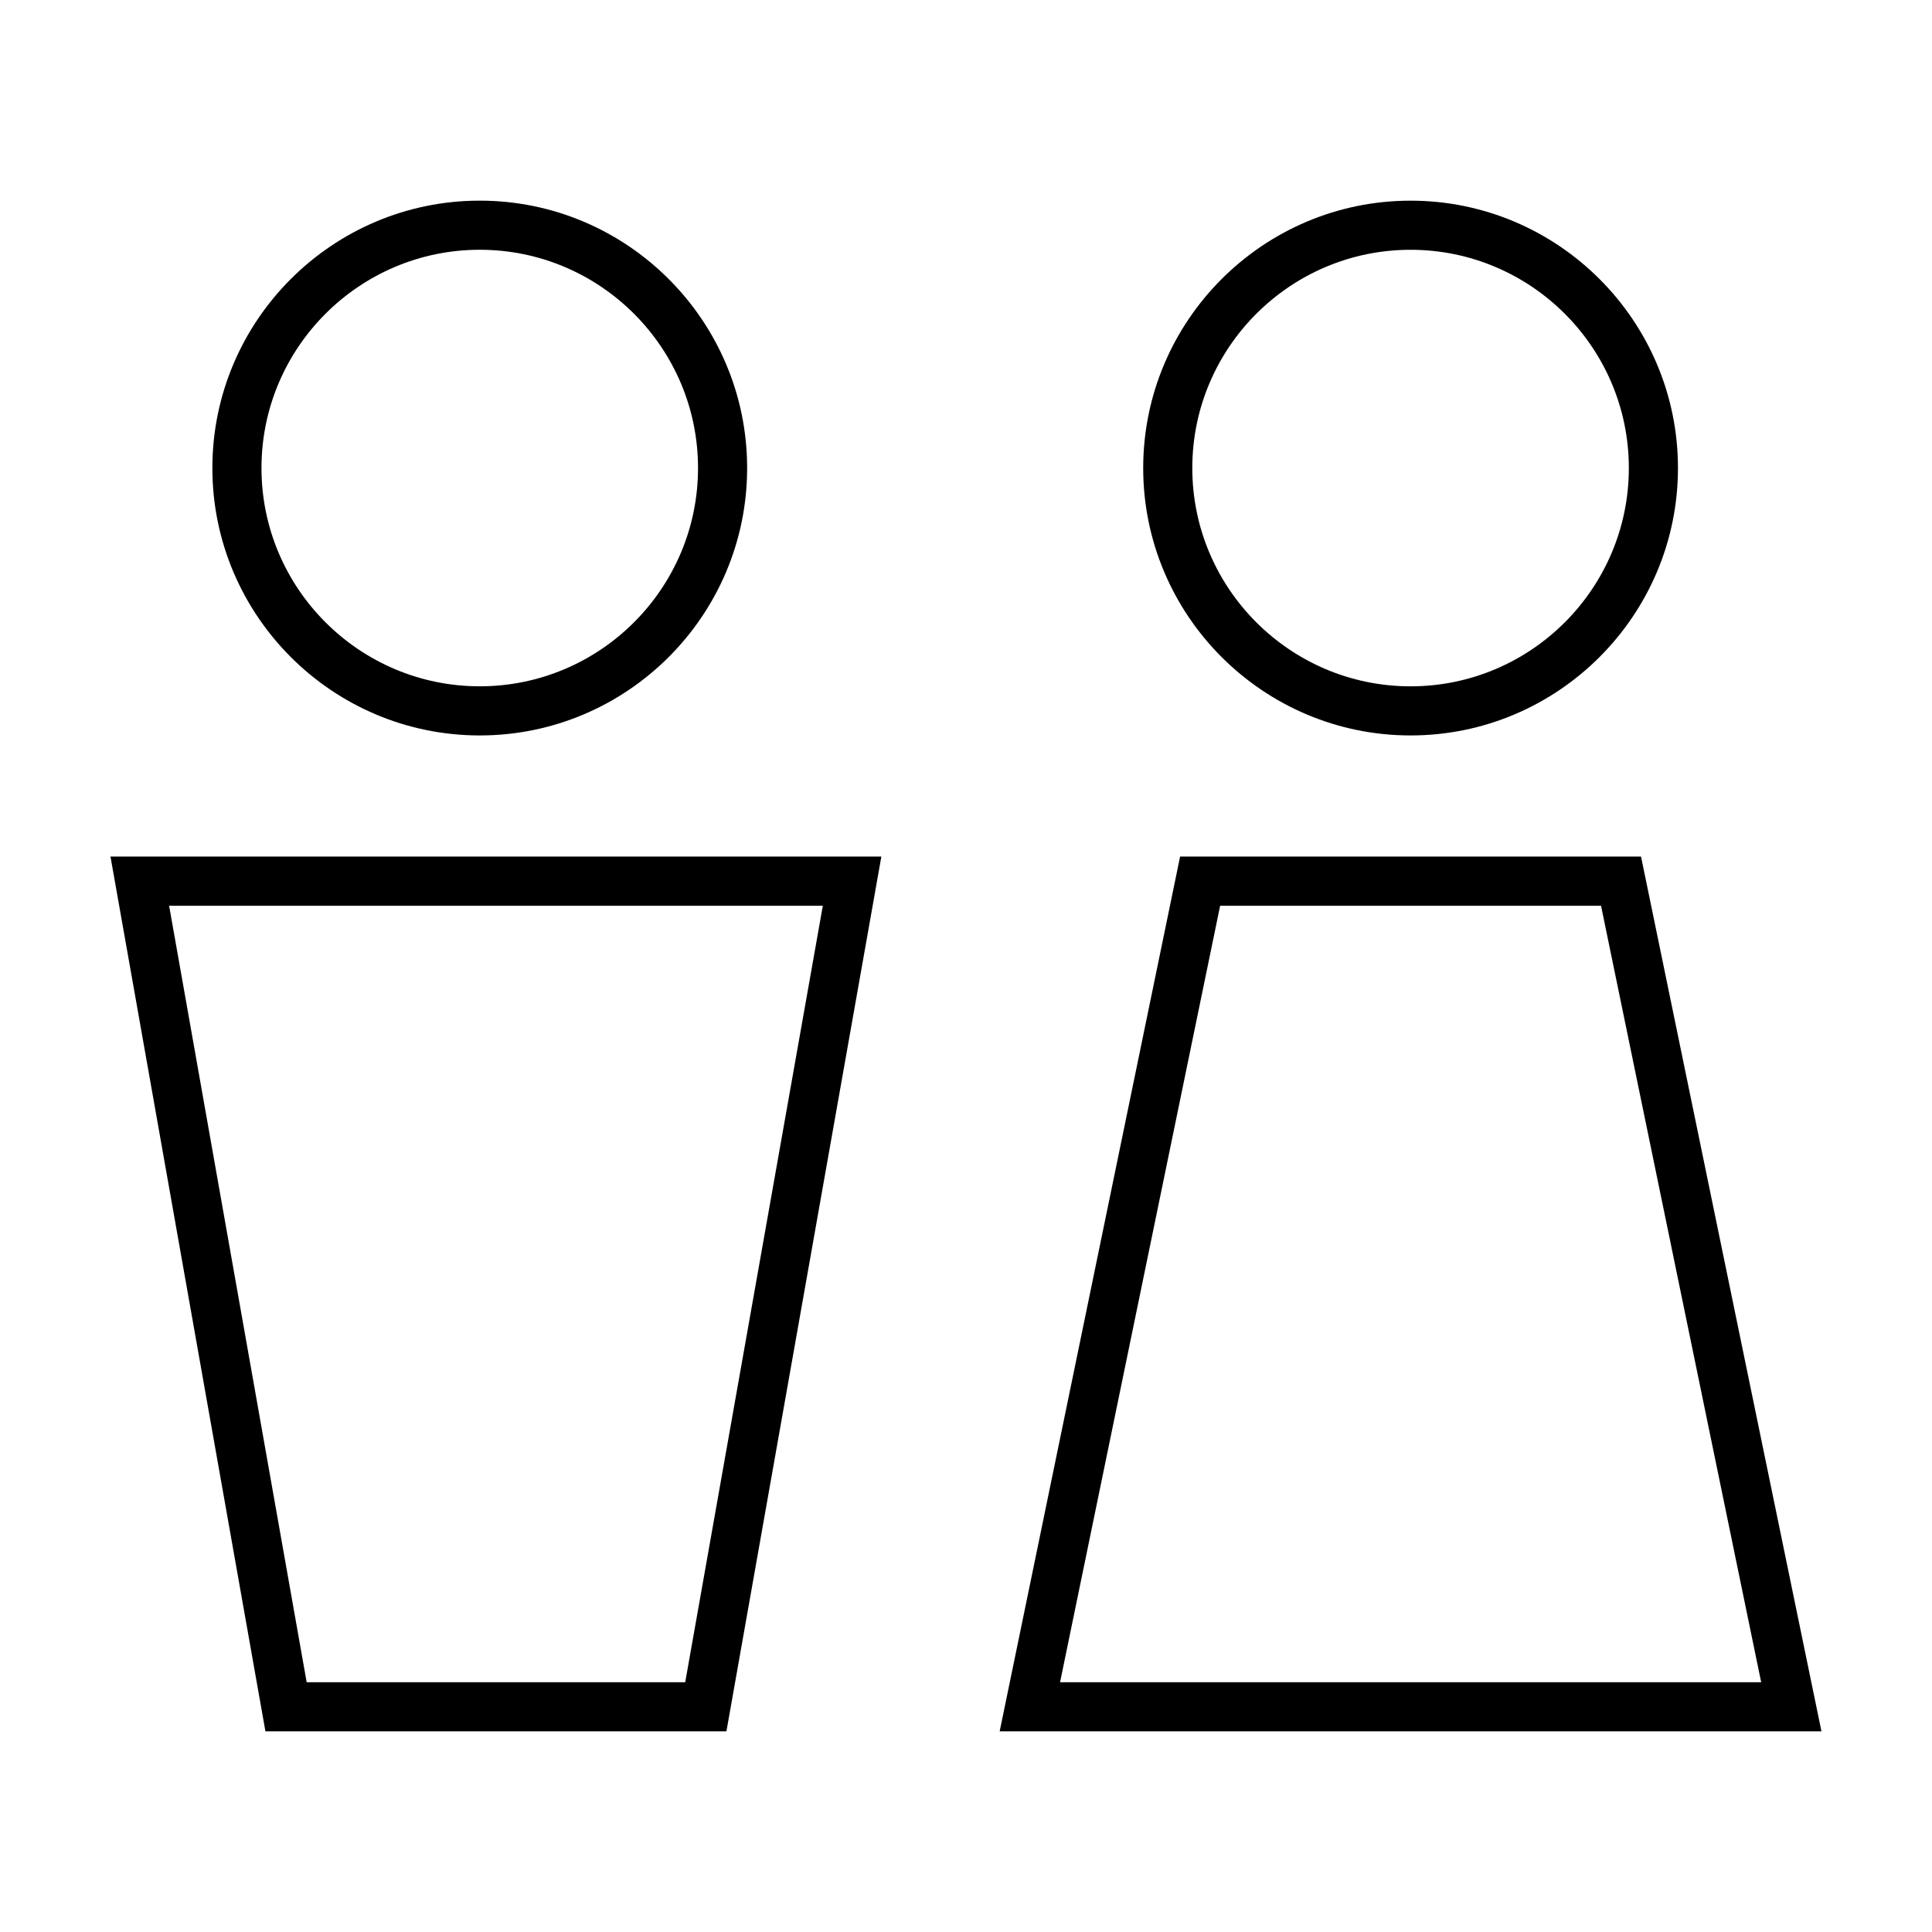
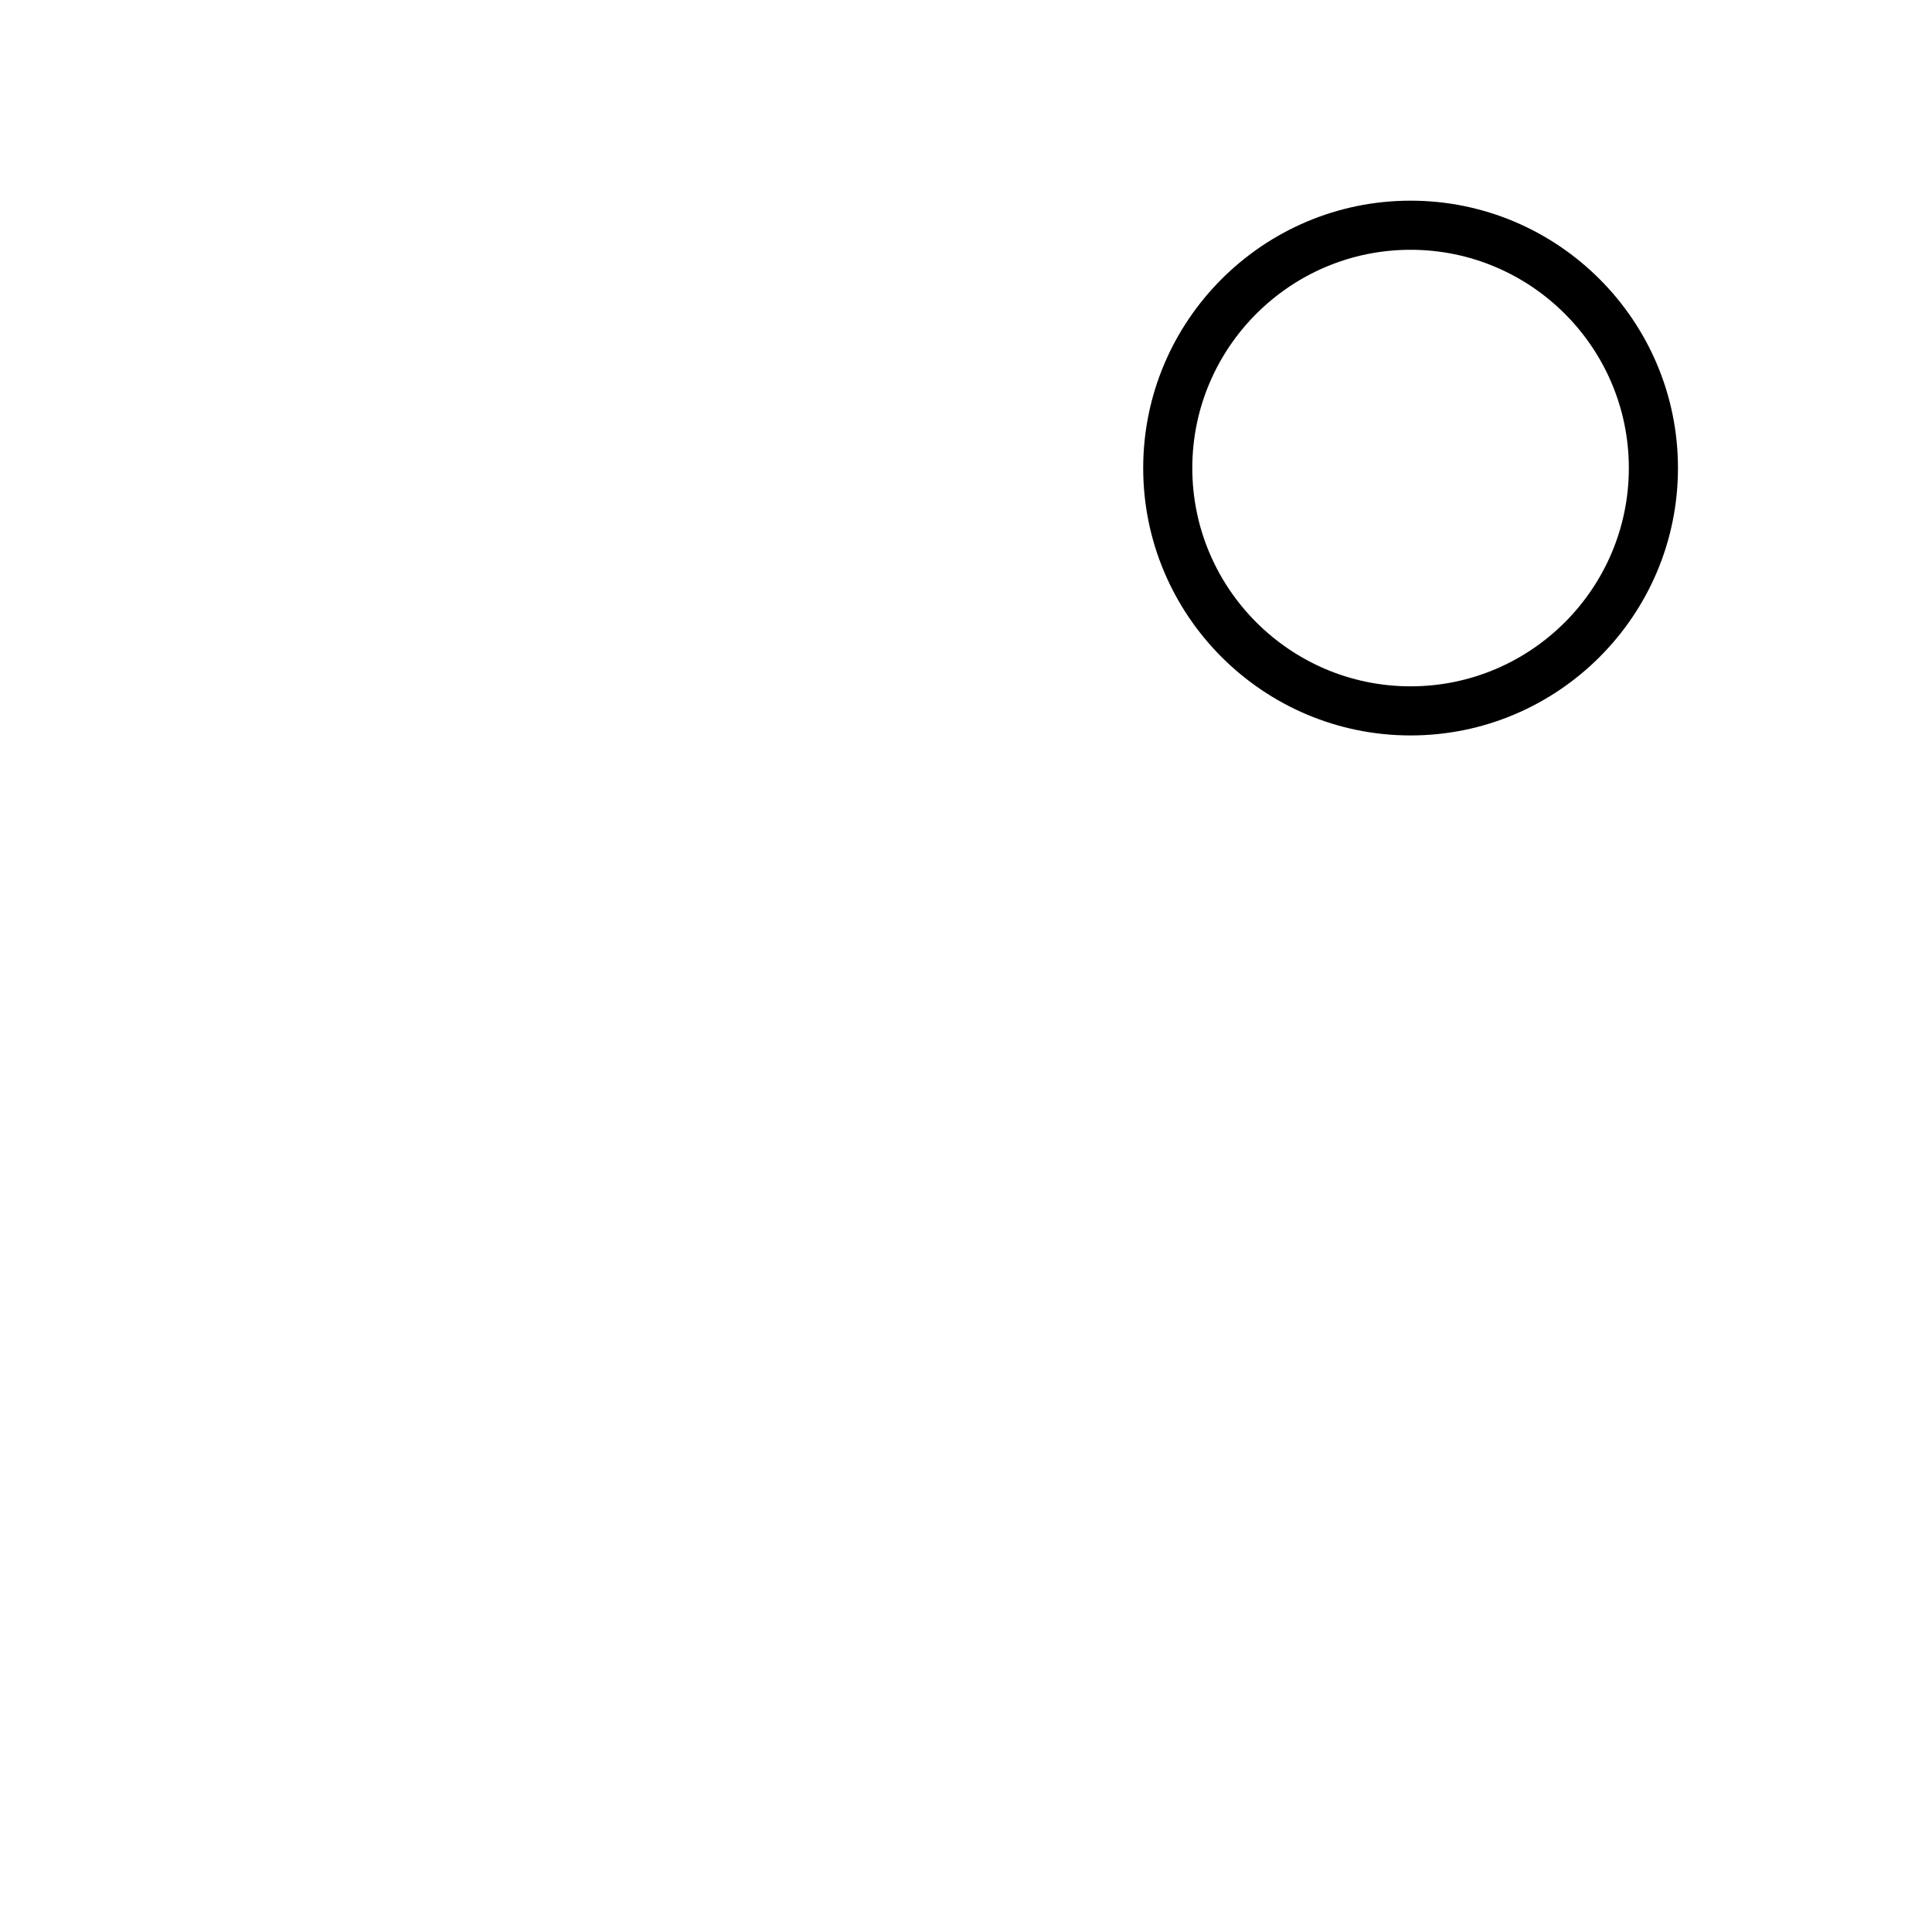
<svg xmlns="http://www.w3.org/2000/svg" fill="#000000" width="800px" height="800px" version="1.1" viewBox="144 144 512 512">
  <g>
-     <path d="m271.14 338.9c39.07 0 70.859-31.789 70.859-70.859 0-39.074-31.789-70.867-70.859-70.867s-70.859 31.789-70.859 70.859c-0.004 39.07 31.789 70.867 70.859 70.867zm0-128.71c31.891 0 57.844 25.945 57.844 57.844 0 31.895-25.945 57.844-57.844 57.844-31.895 0-57.844-25.945-57.844-57.844 0-31.895 25.945-57.844 57.844-57.844z" />
-     <path d="m214.34 602.82h122.17l41.059-231.82-204.29 0.004zm111.25-13.016h-100.32l-36.453-205.78h173.24z" />
    <path d="m446.96 268.04c0 39.074 31.789 70.859 70.859 70.859 39.07 0 70.859-31.789 70.859-70.859 0-39.07-31.785-70.859-70.855-70.859s-70.863 31.785-70.863 70.859zm128.7 0c0 31.891-25.945 57.844-57.844 57.844-31.891 0-57.844-25.945-57.844-57.844 0-31.895 25.945-57.844 57.844-57.844 31.895 0 57.844 25.953 57.844 57.844z" />
-     <path d="m578.89 371h-122.15l-47.816 231.82 217.78-0.004zm-111.54 13.023h100.94l42.438 205.78h-185.8z" />
  </g>
</svg>